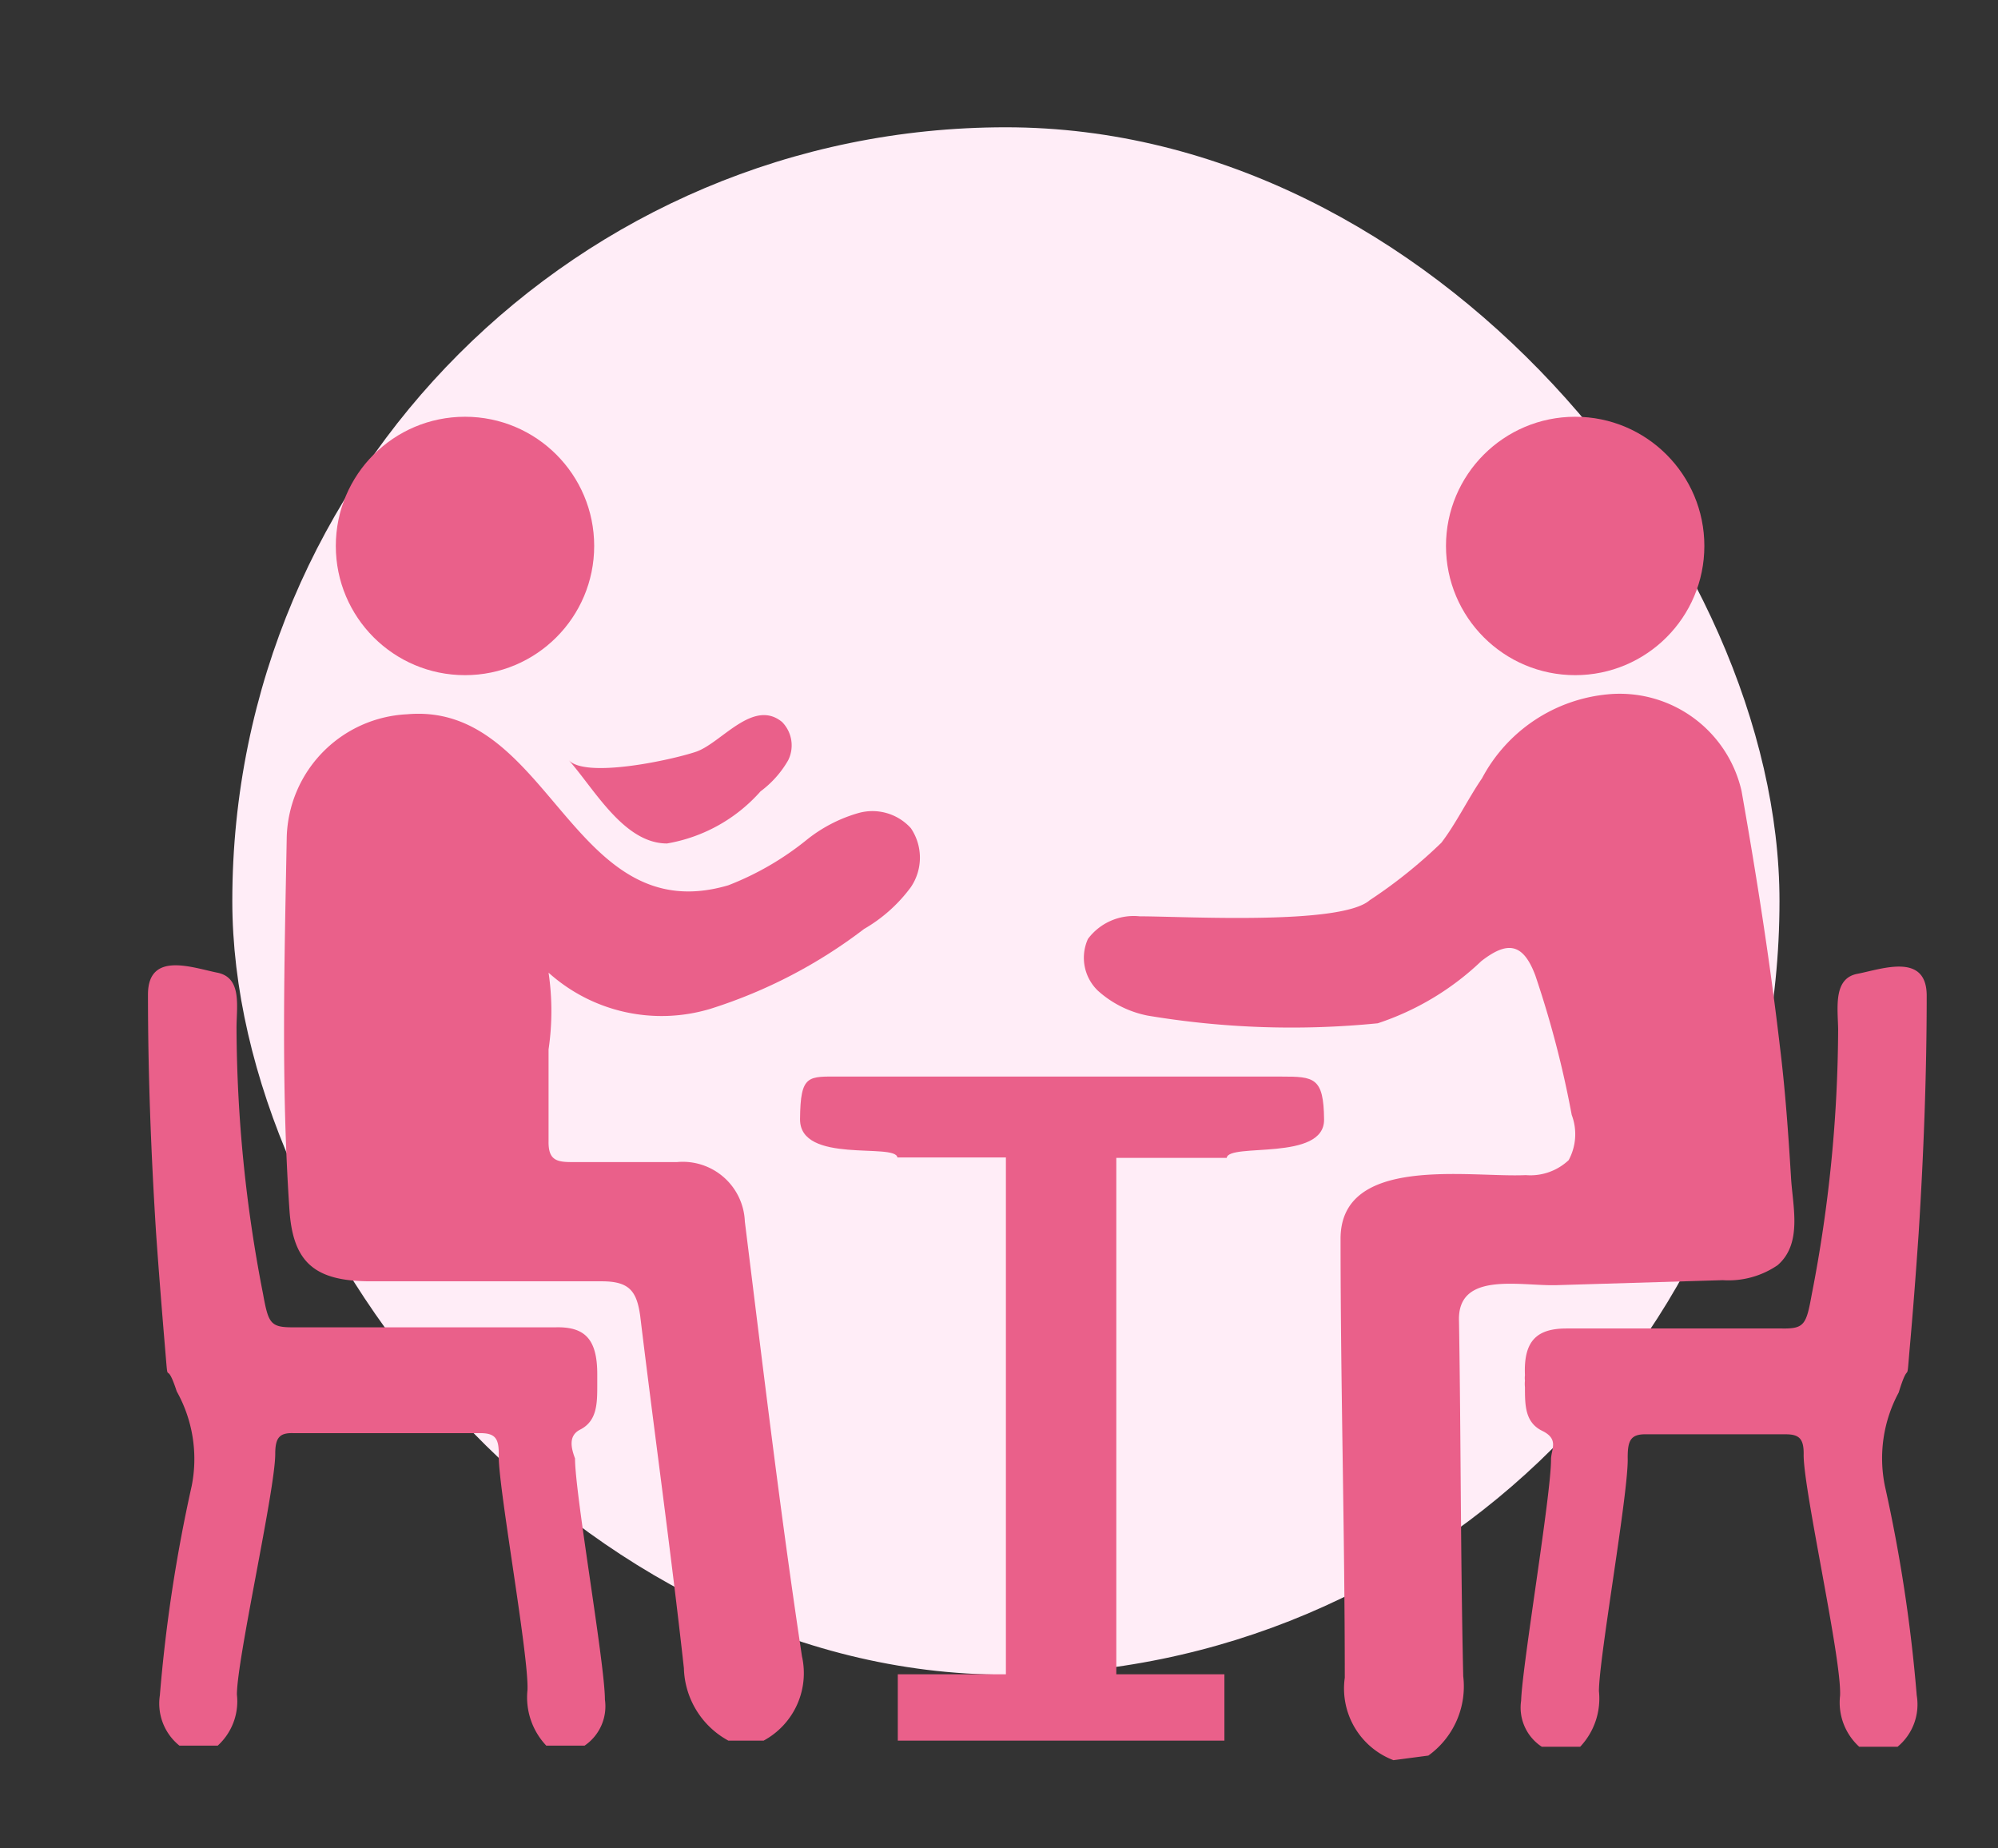
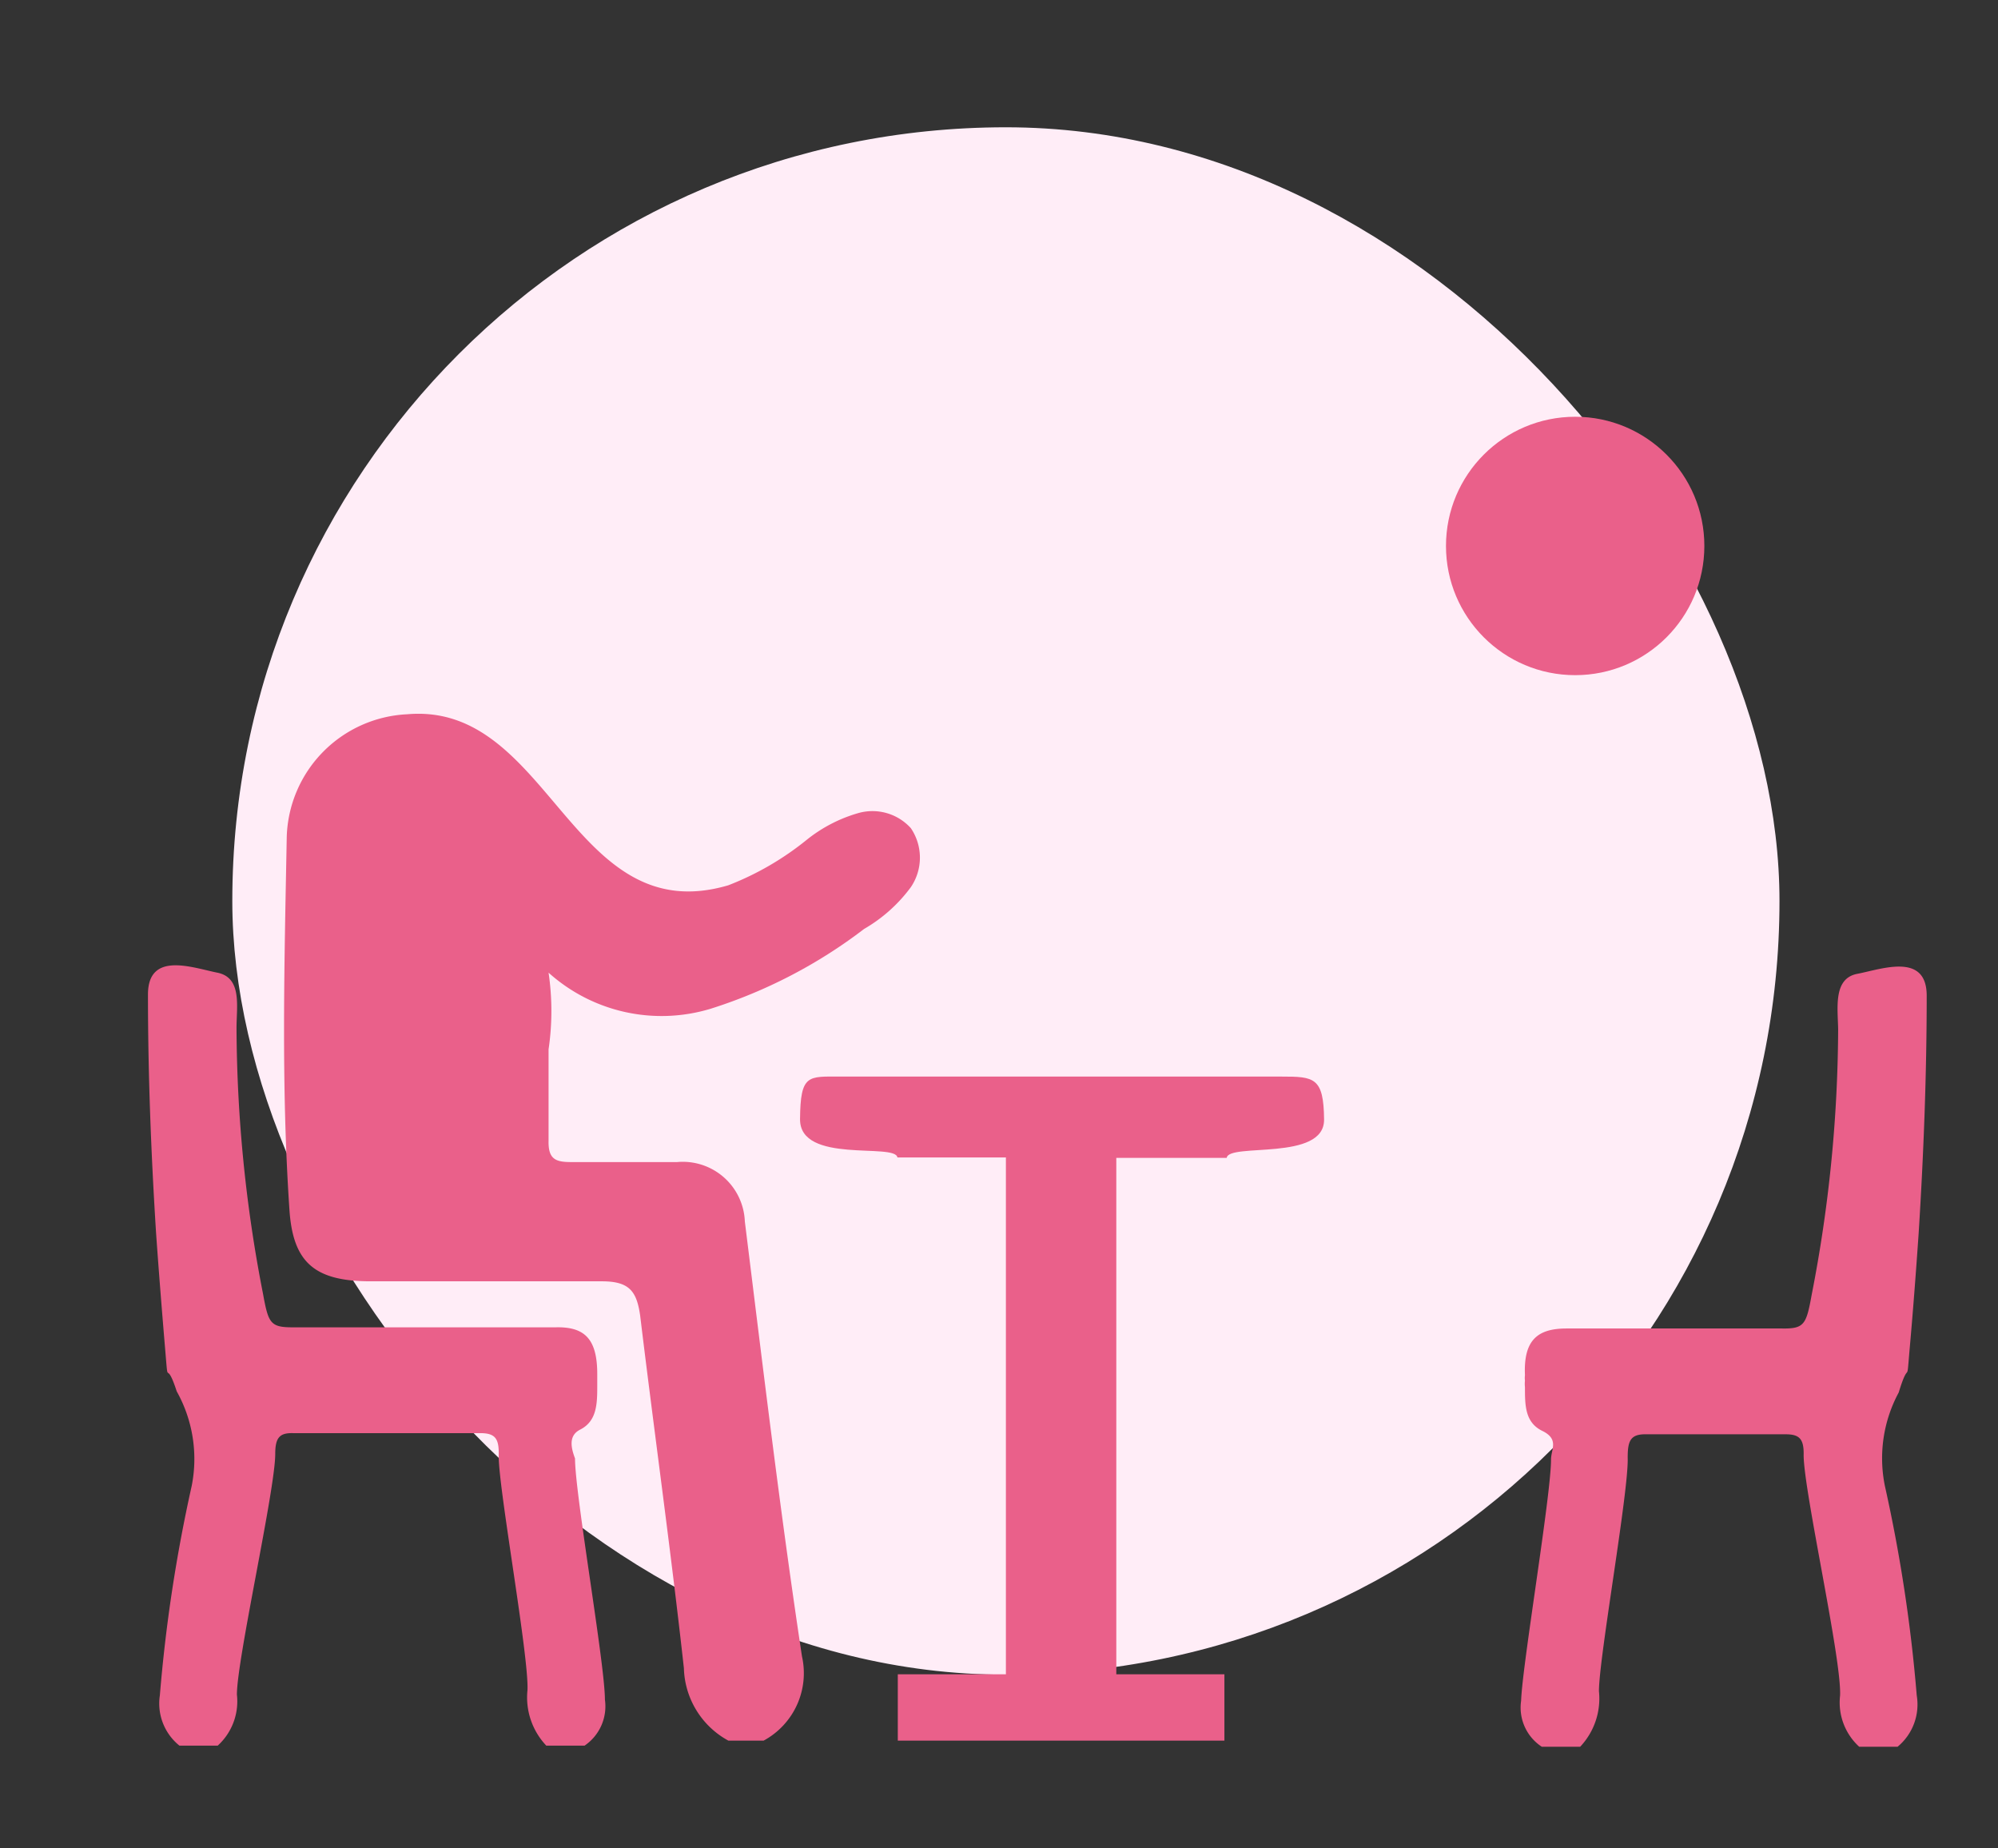
<svg xmlns="http://www.w3.org/2000/svg" viewBox="0 0 52.12 48.2">
  <rect x="0" y="0" width="52.12" height="48.2" fill="#333333" stroke="none" />
  <defs>
    <style>.cls-1{fill:none;}.cls-2{fill:#ffedf7;}.cls-3{fill:#ea608a;}</style>
  </defs>
  <g id="レイヤー_2" data-name="レイヤー 2">
    <g id="レイヤー_1-2" data-name="レイヤー 1">
-       <rect class="cls-1" width="52.12" height="48.2" />
      <rect class="cls-2" x="6.06" y="3.32" width="40.36" height="40.36" rx="20.18" />
      <path class="cls-3" d="M19.43,31.86a1.62,1.62,0,0,0-1.77-1.55c-.92,0-1.83,0-2.75,0-.4,0-.61-.06-.6-.55,0-.8,0-1.59,0-2.39a6.85,6.85,0,0,0,0-2,4.41,4.41,0,0,0,4.23.94,13.06,13.06,0,0,0,4-2.08,4,4,0,0,0,1.22-1.09,1.37,1.37,0,0,0,0-1.54,1.35,1.35,0,0,0-1.38-.39,3.84,3.84,0,0,0-1.33.69A7.62,7.62,0,0,1,19,23.09c-4.1,1.21-4.64-4.79-8.38-4.46a3.3,3.3,0,0,0-3.14,3.2c-.06,3.24-.15,6.48.07,9.72.09,1.38.66,1.86,2.08,1.87,2,0,4.05,0,6.07,0,.72,0,.91.26,1,.9.37,3.06.8,6.12,1.14,9.19A2.22,2.22,0,0,0,19,45.4h.92a2,2,0,0,0,1-2.2C20.35,39.43,19.9,35.64,19.43,31.86Z" />
-       <path class="cls-3" d="M40.61,33.52l4.33-.13A2.27,2.27,0,0,0,46.37,33c.66-.57.39-1.55.35-2.3-.07-1.14-.15-2.28-.29-3.41-.26-2.23-.61-4.45-1-6.66a3.26,3.26,0,0,0-3.49-2.52,4.15,4.15,0,0,0-3.28,2.19c-.37.54-.67,1.17-1.06,1.68a12.81,12.81,0,0,1-1.87,1.5c-.75.66-4.84.42-6,.42a1.49,1.49,0,0,0-1.35.59,1.19,1.19,0,0,0,.26,1.35,2.72,2.72,0,0,0,1.3.65,22.74,22.74,0,0,0,6,.2,7.17,7.17,0,0,0,2.7-1.62c.68-.53,1.09-.48,1.41.37A26.34,26.34,0,0,1,41,29.08a1.42,1.42,0,0,1-.08,1.18,1.46,1.46,0,0,1-1.12.39c-1.45.07-4.85-.55-4.83,1.68,0,3.81.11,7.62.11,11.43a2,2,0,0,0,1.27,2.15l.91-.12a2.22,2.22,0,0,0,.91-2.07c-.07-3.08-.06-6.17-.11-9.25C38,33.14,39.66,33.55,40.61,33.52Z" />
      <path class="cls-3" d="M15.13,37.29c.44-.22.45-.67.45-1.14v-.31c0-.92-.33-1.24-1.09-1.22-1.78,0-5.08,0-6.86,0-.58,0-.63-.11-.77-.88a36.65,36.65,0,0,1-.69-6.93c0-.56.15-1.31-.5-1.44s-1.81-.57-1.81.57c0,2.07.08,4.13.21,6.2.07,1,.15,2,.24,3.07s0,.16.3,1.08A3.61,3.61,0,0,1,5,38.76a40.1,40.1,0,0,0-.83,5.46,1.41,1.41,0,0,0,.51,1.31h1a1.56,1.56,0,0,0,.5-1.33c0-.93,1-5.34,1-6.28,0-.43.12-.55.47-.54,1.12,0,3.76,0,4.88,0,.42,0,.49.17.48.61,0,.87.79,5.22.75,6.09a1.83,1.83,0,0,0,.49,1.45h1a1.24,1.24,0,0,0,.53-1.2c0-.93-.78-5.35-.78-6.29C14.9,37.77,14.82,37.45,15.13,37.29Z" />
-       <path class="cls-3" d="M17.4,22a4.2,4.2,0,0,0,2.44-1.36,2.65,2.65,0,0,0,.72-.81.87.87,0,0,0-.16-1c-.76-.62-1.59.56-2.25.78s-2.89.7-3.32.21C15.5,20.57,16.27,22,17.4,22Z" />
      <path class="cls-3" d="M33.43,28.08H21.93c-.85,0-1.05-.07-1.06,1.11s2.49.61,2.54,1h2.83V43.67H23.42V45.4h8.52V43.67H29.12V30.2H32c.05-.4,2.55.1,2.54-1S34.28,28.08,33.43,28.08Z" />
      <path class="cls-3" d="M49.81,35.24c.09-1,.17-2.05.24-3.07.13-2.07.21-4.13.21-6.2,0-1.14-1.18-.69-1.81-.57s-.51.88-.5,1.44a36.65,36.65,0,0,1-.69,6.93c-.14.77-.19.89-.77.88-1.78,0-3.84,0-5.62,0-.76,0-1.13.3-1.09,1.22a.53.53,0,0,0,0,.14.76.76,0,0,0,0,.17c0,.47,0,.92.45,1.14s.23.48.23.75c0,.94-.75,5.36-.78,6.29a1.22,1.22,0,0,0,.54,1.2h1a1.83,1.83,0,0,0,.49-1.45c0-.87.78-5.22.75-6.09,0-.44.07-.62.49-.61,1.12,0,2.51,0,3.63,0,.35,0,.48.11.47.54,0,.94,1,5.35.95,6.28a1.56,1.56,0,0,0,.5,1.33h1A1.43,1.43,0,0,0,50,44.22a40.1,40.1,0,0,0-.83-5.46,3.61,3.61,0,0,1,.36-2.44C49.81,35.4,49.73,36.2,49.81,35.24Z" />
-       <circle class="cls-3" cx="12.13" cy="14.24" r="3.37" />
      <circle class="cls-3" cx="41.09" cy="14.24" r="3.37" />
    </g>
  </g>
</svg>